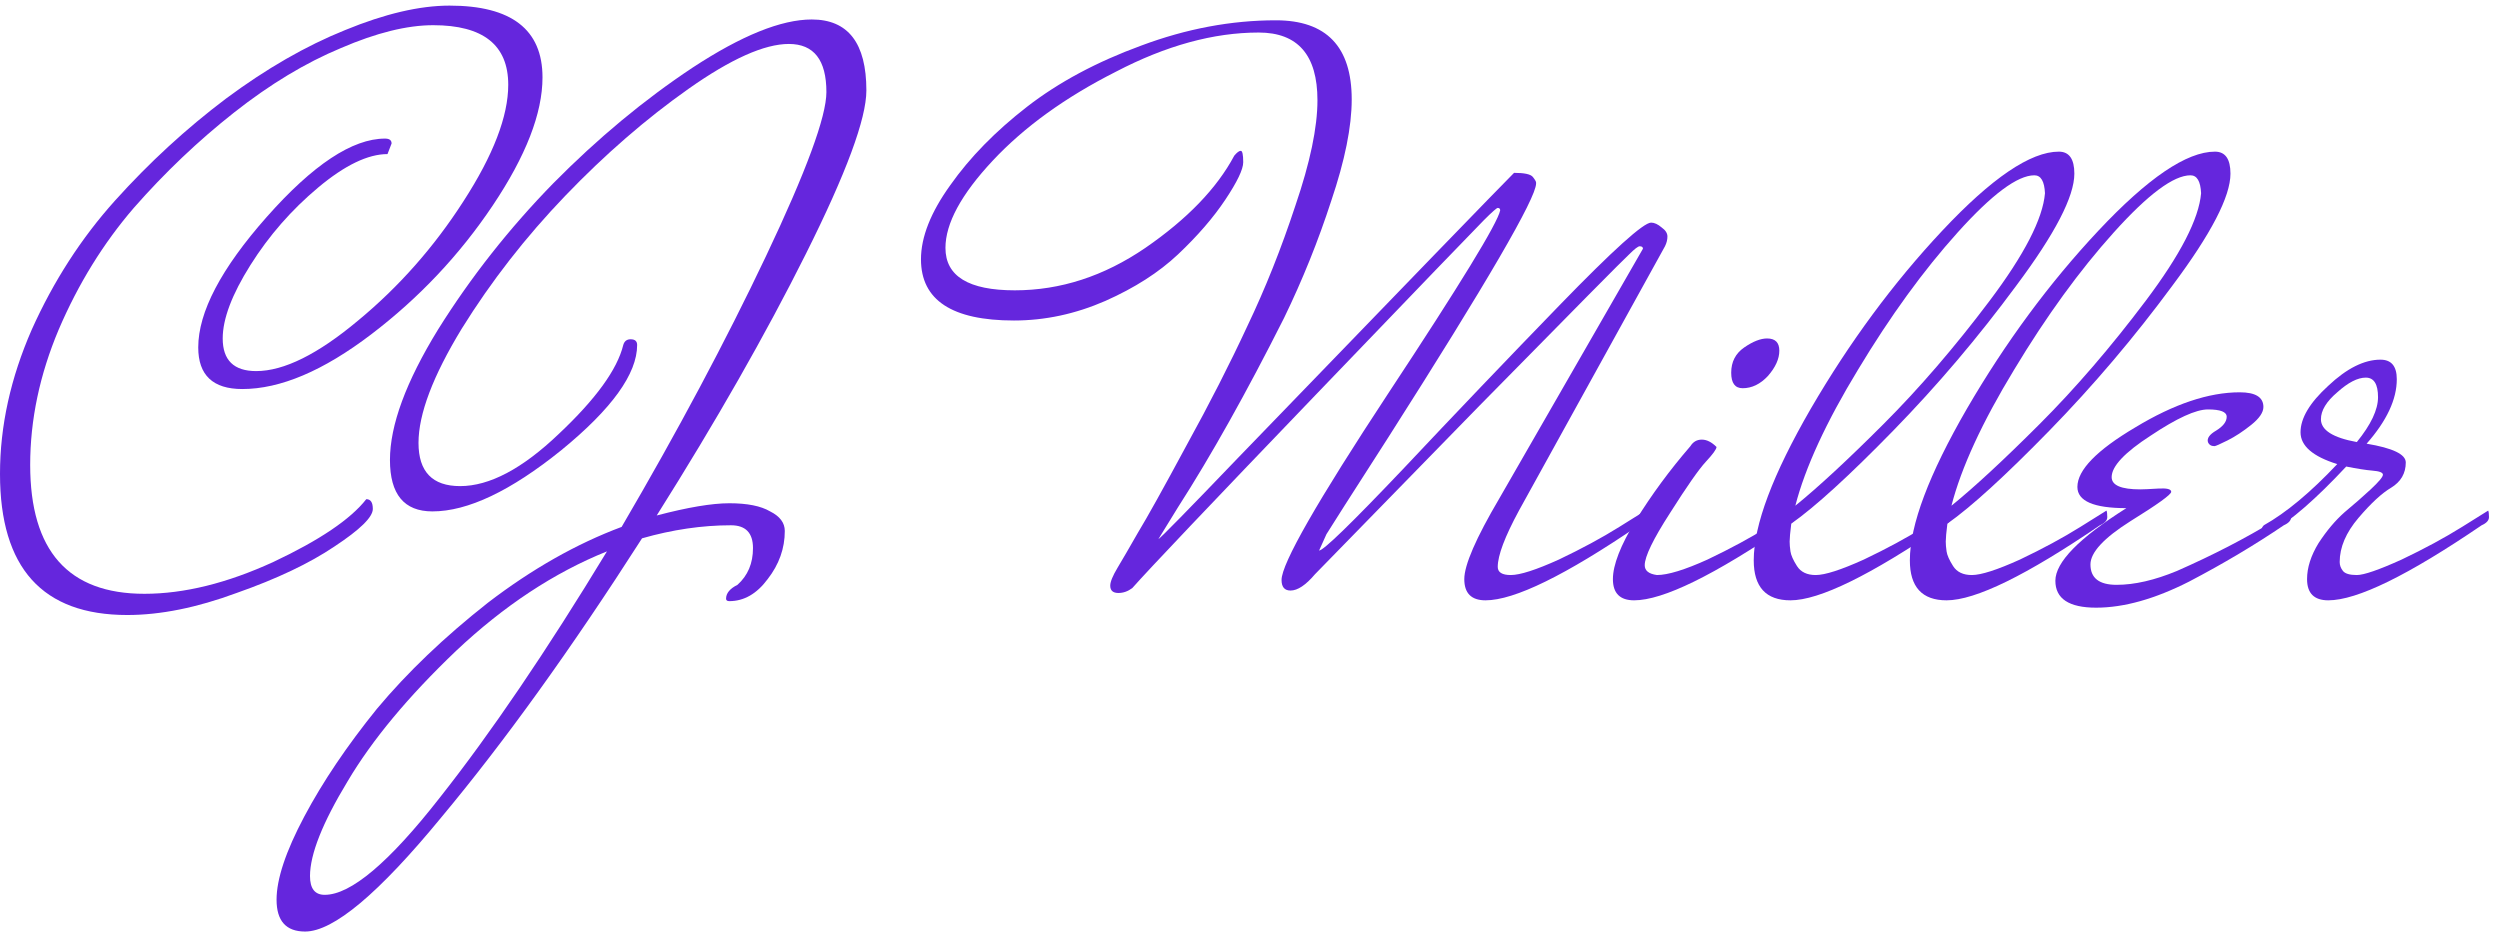
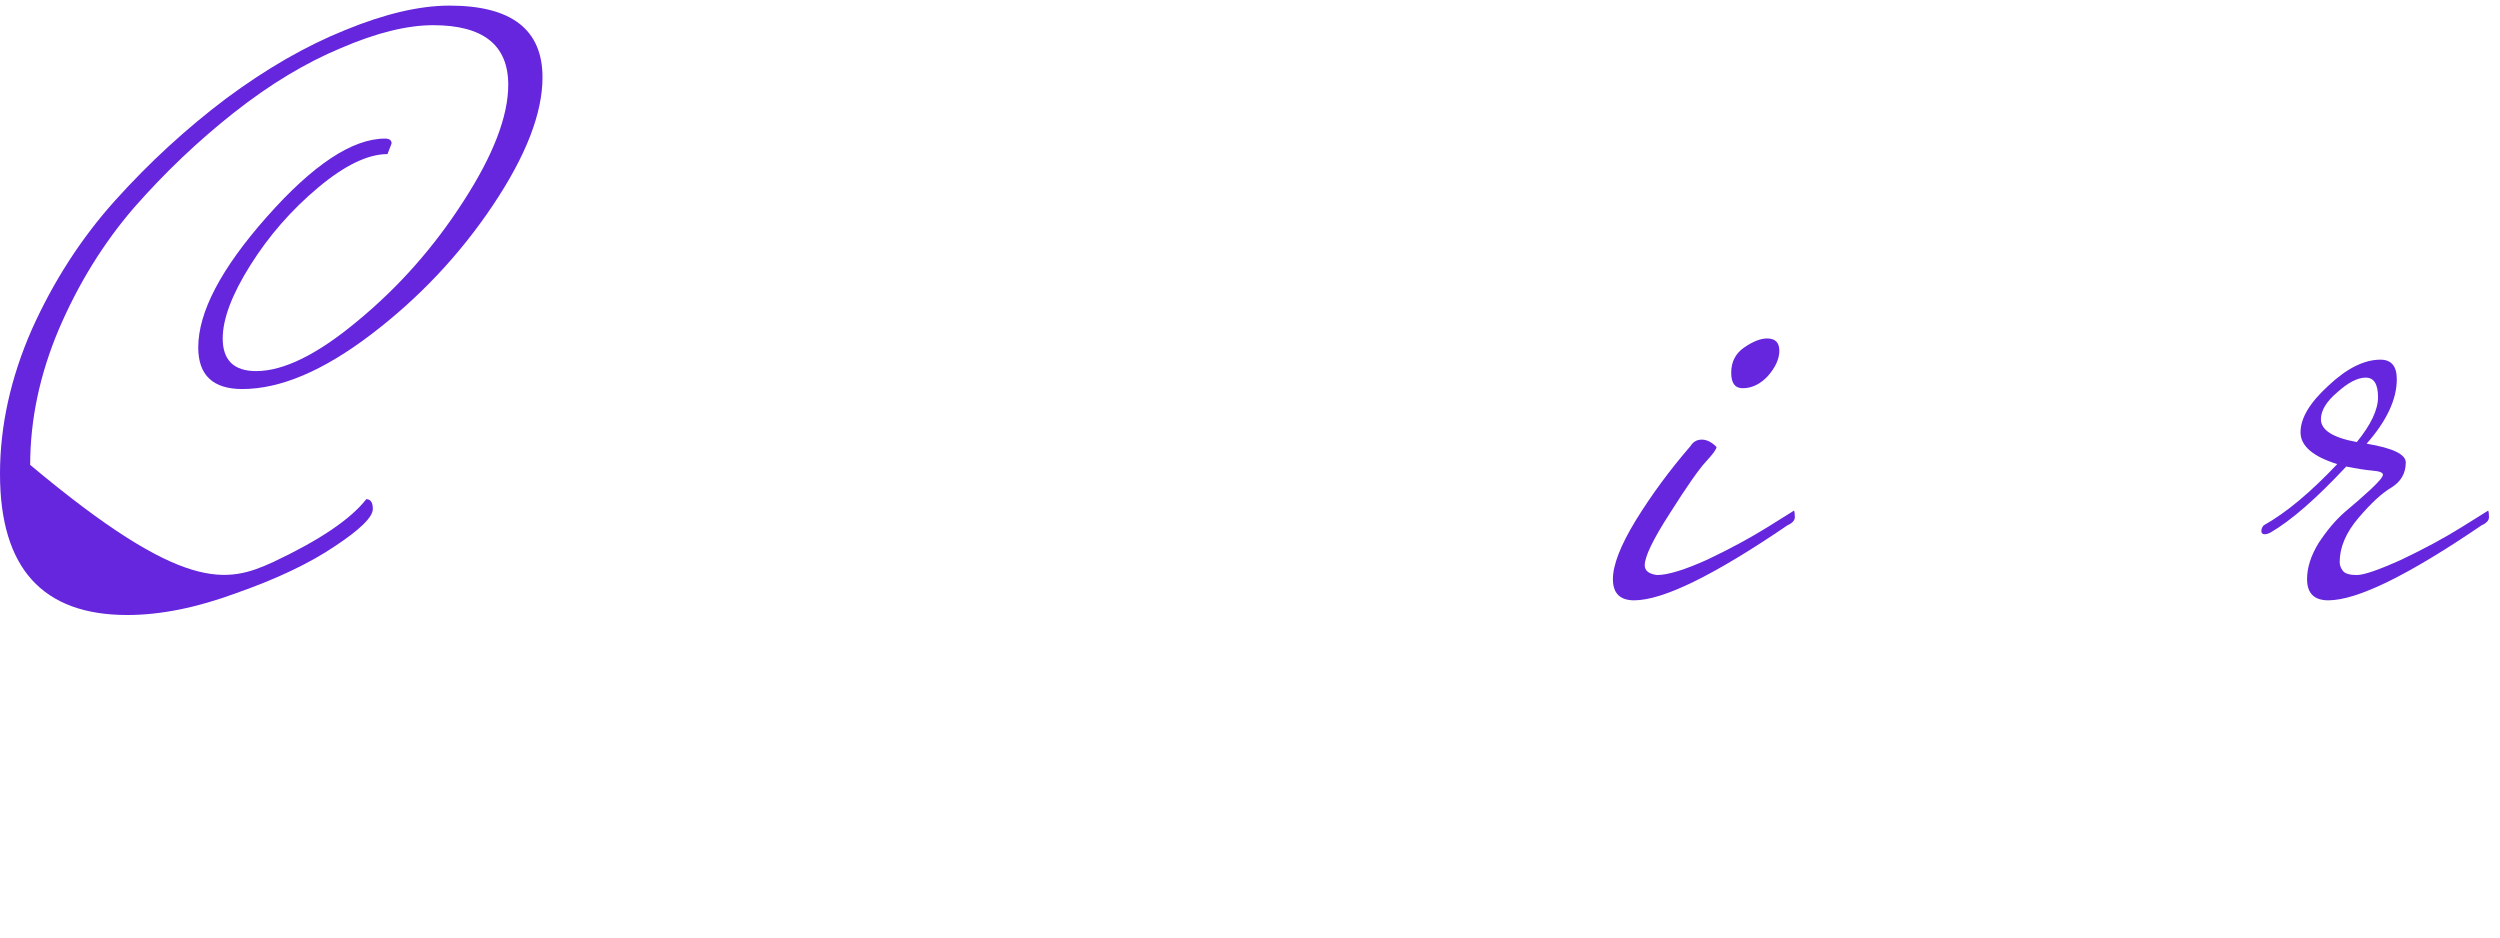
<svg xmlns="http://www.w3.org/2000/svg" width="216" height="81" viewBox="0 0 216 81" fill="none">
  <path d="M196.158 46.018C195.97 46.112 195.806 46.159 195.665 46.159C195.477 46.159 195.383 46.065 195.383 45.877C195.383 45.689 195.453 45.525 195.594 45.384C197.521 44.303 199.635 42.541 201.938 40.097C199.823 39.44 198.766 38.523 198.766 37.348C198.766 36.127 199.565 34.788 201.163 33.331C202.76 31.827 204.264 31.075 205.674 31.075C206.613 31.075 207.083 31.639 207.083 32.767C207.083 34.506 206.214 36.362 204.475 38.335C206.731 38.711 207.859 39.252 207.859 39.956C207.859 40.896 207.436 41.624 206.59 42.141C205.791 42.611 204.851 43.481 203.77 44.749C202.69 46.018 202.149 47.287 202.149 48.556C202.149 48.837 202.243 49.096 202.431 49.331C202.619 49.566 203.019 49.683 203.63 49.683C204.24 49.683 205.533 49.237 207.506 48.344C209.48 47.404 211.218 46.464 212.722 45.525L214.978 44.115C215.025 44.209 215.048 44.397 215.048 44.679C215.048 44.961 214.837 45.196 214.414 45.384C208.07 49.707 203.653 51.868 201.163 51.868C199.941 51.868 199.33 51.257 199.33 50.036C199.33 49.049 199.659 48.015 200.317 46.934C201.022 45.854 201.773 44.961 202.572 44.256C203.418 43.551 204.17 42.893 204.828 42.282C205.533 41.624 205.885 41.202 205.885 41.014C205.885 40.826 205.58 40.708 204.969 40.661C204.405 40.614 203.653 40.497 202.713 40.309C200.129 43.081 197.944 44.984 196.158 46.018ZM200.528 36.221C200.528 37.16 201.562 37.818 203.63 38.194C204.851 36.691 205.462 35.398 205.462 34.318C205.462 33.19 205.11 32.626 204.405 32.626C203.7 32.626 202.878 33.049 201.938 33.895C200.998 34.694 200.528 35.469 200.528 36.221Z" fill="#6526DD" />
-   <path d="M183.716 43.904C180.897 43.904 179.487 43.293 179.487 42.071C179.487 40.614 181.155 38.899 184.491 36.925C187.828 34.905 190.835 33.895 193.514 33.895C194.876 33.895 195.558 34.318 195.558 35.163C195.558 35.633 195.205 36.15 194.5 36.714C193.795 37.278 193.114 37.724 192.456 38.053C191.798 38.382 191.422 38.547 191.328 38.547C191.047 38.547 190.859 38.429 190.765 38.194C190.671 37.865 190.906 37.536 191.469 37.207C192.08 36.831 192.386 36.432 192.386 36.009C192.386 35.586 191.845 35.375 190.765 35.375C189.731 35.375 188.086 36.127 185.831 37.63C183.575 39.087 182.447 40.285 182.447 41.225C182.447 41.93 183.27 42.282 184.914 42.282C185.196 42.282 185.713 42.259 186.465 42.212C187.217 42.165 187.593 42.259 187.593 42.494C187.593 42.729 186.418 43.575 184.069 45.031C181.766 46.488 180.615 47.733 180.615 48.767C180.615 49.942 181.367 50.529 182.87 50.529C184.421 50.529 186.16 50.13 188.086 49.331C191.188 47.968 194.007 46.511 196.544 44.961L197.884 44.115C197.931 44.209 197.954 44.397 197.954 44.679C197.954 44.961 197.743 45.196 197.32 45.384C194.829 47.075 192.104 48.696 189.143 50.247C186.183 51.751 183.505 52.503 181.108 52.503C178.759 52.503 177.584 51.727 177.584 50.177C177.584 48.579 179.628 46.488 183.716 43.904Z" fill="#6526DD" />
-   <path d="M168.184 51.868C166.069 51.868 165.012 50.717 165.012 48.414C165.012 45.36 166.656 40.99 169.946 35.304C173.282 29.572 177.065 24.45 181.294 19.939C185.57 15.381 188.93 13.102 191.373 13.102C192.266 13.102 192.712 13.736 192.712 15.005C192.712 16.978 191.044 20.197 187.708 24.661C184.419 29.125 180.871 33.307 177.065 37.207C173.258 41.108 170.322 43.786 168.254 45.243C168.16 45.995 168.113 46.511 168.113 46.793C168.113 47.028 168.137 47.31 168.184 47.639C168.231 47.968 168.418 48.391 168.747 48.908C169.076 49.425 169.617 49.683 170.369 49.683C171.167 49.683 172.554 49.237 174.527 48.344C176.501 47.404 178.239 46.464 179.743 45.525L181.999 44.115C182.046 44.209 182.069 44.397 182.069 44.679C182.069 44.961 181.858 45.196 181.435 45.384C175.091 49.707 170.674 51.868 168.184 51.868ZM190.175 16.696C190.128 15.663 189.822 15.146 189.258 15.146C187.802 15.146 185.593 16.79 182.633 20.08C179.673 23.369 176.806 27.316 174.034 31.921C171.261 36.479 169.452 40.403 168.606 43.692C170.58 42.094 173.117 39.745 176.219 36.644C179.32 33.542 182.374 29.994 185.382 26C188.389 22.006 189.987 18.905 190.175 16.696Z" fill="#6526DD" />
-   <path d="M154.695 51.868C152.581 51.868 151.523 50.717 151.523 48.414C151.523 45.36 153.168 40.99 156.457 35.304C159.794 29.572 163.576 24.45 167.805 19.939C172.081 15.381 175.441 13.102 177.885 13.102C178.778 13.102 179.224 13.736 179.224 15.005C179.224 16.978 177.556 20.197 174.22 24.661C170.93 29.125 167.382 33.307 163.576 37.207C159.77 41.108 156.833 43.786 154.766 45.243C154.672 45.995 154.625 46.511 154.625 46.793C154.625 47.028 154.648 47.31 154.695 47.639C154.742 47.968 154.93 48.391 155.259 48.908C155.588 49.425 156.128 49.683 156.88 49.683C157.679 49.683 159.065 49.237 161.039 48.344C163.012 47.404 164.751 46.464 166.255 45.525L168.51 44.115C168.557 44.209 168.581 44.397 168.581 44.679C168.581 44.961 168.369 45.196 167.946 45.384C161.603 49.707 157.186 51.868 154.695 51.868ZM176.686 16.696C176.639 15.663 176.334 15.146 175.77 15.146C174.313 15.146 172.105 16.79 169.145 20.08C166.184 23.369 163.318 27.316 160.545 31.921C157.773 36.479 155.964 40.403 155.118 43.692C157.092 42.094 159.629 39.745 162.731 36.644C165.832 33.542 168.886 29.994 171.894 26C174.901 22.006 176.499 18.905 176.686 16.696Z" fill="#6526DD" />
  <path d="M152.677 29.243C153.382 29.243 153.734 29.595 153.734 30.3C153.734 31.005 153.405 31.733 152.748 32.485C152.09 33.19 151.361 33.542 150.563 33.542C149.905 33.542 149.576 33.096 149.576 32.203C149.576 31.263 149.952 30.535 150.704 30.018C151.455 29.501 152.113 29.243 152.677 29.243ZM146.052 38.547C146.286 38.171 146.615 37.983 147.038 37.983C147.461 37.983 147.884 38.194 148.307 38.617C148.307 38.805 148.002 39.228 147.391 39.886C146.78 40.544 145.746 42.024 144.289 44.326C142.833 46.582 142.104 48.086 142.104 48.837C142.104 49.307 142.457 49.589 143.162 49.683C144.101 49.683 145.558 49.237 147.532 48.344C149.505 47.404 151.244 46.464 152.748 45.525L155.003 44.115C155.05 44.209 155.074 44.397 155.074 44.679C155.074 44.961 154.862 45.196 154.439 45.384C148.096 49.707 143.679 51.868 141.188 51.868C139.966 51.868 139.355 51.257 139.355 50.036C139.355 48.814 140.013 47.122 141.329 44.961C142.692 42.752 144.266 40.614 146.052 38.547Z" fill="#6526DD" />
-   <path d="M129.405 48.978C129.405 49.448 129.781 49.683 130.533 49.683C131.332 49.683 132.718 49.237 134.691 48.344C136.665 47.404 138.403 46.465 139.907 45.525L142.163 44.115C142.21 44.209 142.233 44.397 142.233 44.679C142.233 44.961 142.022 45.196 141.599 45.384C135.255 49.707 130.838 51.868 128.348 51.868C127.126 51.868 126.515 51.258 126.515 50.036C126.515 48.814 127.525 46.488 129.546 43.058L141.951 21.489C141.951 21.349 141.857 21.278 141.669 21.278C141.528 21.278 141.223 21.513 140.753 21.983C140.283 22.406 135.983 26.752 127.854 35.023C119.772 43.293 115.026 48.156 113.616 49.613C112.818 50.553 112.113 51.023 111.502 51.023C110.985 51.023 110.726 50.717 110.726 50.106C110.726 48.697 113.804 43.316 119.96 33.965C126.163 24.567 129.381 19.304 129.616 18.177C129.616 18.036 129.546 17.965 129.405 17.965C129.311 17.965 128.912 18.318 128.207 19.023C127.549 19.68 122.685 24.732 113.616 34.177C104.547 43.622 99.284 49.166 97.828 50.811C97.452 51.093 97.052 51.234 96.63 51.234C96.16 51.234 95.925 51.023 95.925 50.6C95.925 50.271 96.136 49.754 96.559 49.049C96.982 48.344 97.569 47.334 98.321 46.018C99.12 44.702 100.506 42.212 102.48 38.547C104.5 34.882 106.262 31.428 107.766 28.186C109.317 24.943 110.703 21.466 111.925 17.754C113.193 14.042 113.828 11.011 113.828 8.661C113.828 4.761 112.136 2.811 108.753 2.811C104.853 2.811 100.741 3.939 96.418 6.194C92.048 8.403 88.5 10.964 85.775 13.877C83.049 16.791 81.687 19.304 81.687 21.419C81.687 23.862 83.684 25.084 87.678 25.084C91.625 25.084 95.384 23.862 98.956 21.419C102.574 18.928 105.135 16.274 106.638 13.454C106.873 13.172 107.061 13.031 107.202 13.031C107.343 13.031 107.414 13.36 107.414 14.018C107.414 14.629 106.897 15.71 105.863 17.26C104.829 18.811 103.467 20.385 101.775 21.983C100.13 23.534 98.039 24.873 95.502 26C92.917 27.128 90.286 27.692 87.608 27.692C82.251 27.692 79.572 25.93 79.572 22.406C79.572 20.479 80.418 18.341 82.11 15.992C83.801 13.595 86.01 11.34 88.735 9.225C91.461 7.111 94.75 5.348 98.603 3.939C102.503 2.482 106.38 1.754 110.233 1.754C114.603 1.754 116.788 4.033 116.788 8.591C116.788 10.94 116.201 13.854 115.026 17.331C113.898 20.808 112.536 24.191 110.938 27.481C107.696 33.918 104.641 39.369 101.775 43.833L100.083 46.582C100.271 46.488 102.574 44.139 106.991 39.533C121.605 24.403 129.546 16.203 130.815 14.934C131.707 14.934 132.248 15.052 132.436 15.287C132.624 15.522 132.718 15.686 132.718 15.78V15.851C132.718 17.119 128.465 24.426 119.96 37.771C116.671 42.893 114.885 45.689 114.603 46.159L113.969 47.569C114.345 47.569 116.765 45.219 121.229 40.52C125.693 35.774 130.204 31.052 134.762 26.353C139.367 21.607 141.998 19.234 142.656 19.234C142.938 19.234 143.243 19.375 143.572 19.657C143.901 19.892 144.066 20.15 144.066 20.432C144.066 20.714 143.995 20.996 143.854 21.278L131.238 44.115C130.016 46.37 129.405 47.992 129.405 48.978Z" fill="#6526DD" />
-   <path d="M63.154 45.384C60.664 45.384 58.103 45.76 55.472 46.511C49.363 56.05 43.583 64.086 38.132 70.617C32.729 77.196 28.805 80.485 26.361 80.485C24.717 80.485 23.895 79.569 23.895 77.736C23.895 75.951 24.693 73.554 26.291 70.547C27.889 67.539 29.98 64.438 32.564 61.243C35.196 58.094 38.391 55.04 42.15 52.08C45.956 49.166 49.809 46.981 53.709 45.525C58.55 37.254 62.708 29.454 66.185 22.124C69.663 14.793 71.401 10.071 71.401 7.956C71.401 5.184 70.32 3.798 68.159 3.798C66.044 3.798 63.154 5.09 59.489 7.674C55.824 10.259 52.276 13.337 48.846 16.908C45.416 20.479 42.432 24.309 39.895 28.397C37.404 32.485 36.159 35.774 36.159 38.265C36.159 40.755 37.357 42 39.754 42C42.291 42 45.134 40.497 48.282 37.489C51.477 34.482 53.334 31.921 53.85 29.807C53.944 29.478 54.156 29.313 54.485 29.313C54.861 29.313 55.049 29.478 55.049 29.807C55.049 32.297 52.864 35.328 48.494 38.899C44.124 42.423 40.411 44.185 37.357 44.185C34.914 44.185 33.692 42.705 33.692 39.745C33.692 36.738 35.078 32.978 37.85 28.467C40.67 23.956 43.983 19.751 47.789 15.851C51.642 11.95 55.66 8.614 59.842 5.842C64.071 3.069 67.501 1.683 70.132 1.683C73.281 1.683 74.855 3.727 74.855 7.815C74.855 10.259 73.116 14.958 69.639 21.912C66.162 28.867 61.862 36.409 56.74 44.538C59.419 43.833 61.51 43.481 63.014 43.481C64.564 43.481 65.739 43.715 66.538 44.185C67.384 44.608 67.806 45.172 67.806 45.877C67.806 47.381 67.313 48.767 66.326 50.036C65.386 51.304 64.282 51.939 63.014 51.939C62.826 51.939 62.732 51.868 62.732 51.727C62.732 51.257 63.06 50.858 63.718 50.529C64.611 49.73 65.058 48.673 65.058 47.357C65.058 46.041 64.423 45.384 63.154 45.384ZM26.784 75.692C26.784 76.773 27.207 77.313 28.053 77.313C30.309 77.313 33.621 74.517 37.992 68.925C42.408 63.334 47.225 56.238 52.441 47.639C47.883 49.472 43.536 52.338 39.401 56.238C35.266 60.185 32.141 63.945 30.027 67.516C27.865 71.087 26.784 73.812 26.784 75.692Z" fill="#6526DD" />
-   <path d="M31.648 43.128C32.023 43.128 32.212 43.41 32.212 43.974C32.212 44.679 31.107 45.76 28.899 47.216C26.737 48.673 23.918 50.012 20.441 51.234C17.01 52.503 13.862 53.137 10.996 53.137C3.665 53.137 0 49.072 0 40.943C0 36.808 0.916 32.649 2.749 28.467C4.628 24.285 7.025 20.573 9.938 17.331C12.899 14.041 16.094 11.105 19.524 8.52C23.002 5.936 26.432 3.962 29.815 2.6C33.245 1.19 36.253 0.485 38.837 0.485C44.194 0.485 46.872 2.553 46.872 6.688C46.872 9.789 45.439 13.478 42.573 17.754C39.706 22.03 36.206 25.742 32.071 28.89C27.935 32.039 24.223 33.613 20.934 33.613C18.396 33.613 17.128 32.414 17.128 30.018C17.128 26.964 19.101 23.204 23.049 18.741C27.043 14.229 30.449 11.974 33.269 11.974C33.645 11.974 33.833 12.115 33.833 12.397L33.48 13.313C31.789 13.313 29.791 14.277 27.489 16.203C25.186 18.13 23.236 20.362 21.639 22.899C20.041 25.436 19.242 27.551 19.242 29.243C19.242 31.122 20.206 32.062 22.132 32.062C24.529 32.062 27.465 30.605 30.943 27.692C34.467 24.779 37.498 21.348 40.035 17.401C42.62 13.407 43.912 10.047 43.912 7.322C43.912 3.892 41.75 2.177 37.427 2.177C35.172 2.177 32.517 2.834 29.463 4.15C26.408 5.419 23.33 7.275 20.229 9.718C17.128 12.162 14.238 14.911 11.559 17.965C8.928 21.02 6.767 24.52 5.075 28.467C3.43 32.367 2.608 36.268 2.608 40.168C2.608 47.592 5.897 51.304 12.476 51.304C15.906 51.304 19.618 50.388 23.612 48.556C27.607 46.676 30.285 44.867 31.648 43.128Z" fill="#6526DD" />
+   <path d="M31.648 43.128C32.023 43.128 32.212 43.41 32.212 43.974C32.212 44.679 31.107 45.76 28.899 47.216C26.737 48.673 23.918 50.012 20.441 51.234C17.01 52.503 13.862 53.137 10.996 53.137C3.665 53.137 0 49.072 0 40.943C0 36.808 0.916 32.649 2.749 28.467C4.628 24.285 7.025 20.573 9.938 17.331C12.899 14.041 16.094 11.105 19.524 8.52C23.002 5.936 26.432 3.962 29.815 2.6C33.245 1.19 36.253 0.485 38.837 0.485C44.194 0.485 46.872 2.553 46.872 6.688C46.872 9.789 45.439 13.478 42.573 17.754C39.706 22.03 36.206 25.742 32.071 28.89C27.935 32.039 24.223 33.613 20.934 33.613C18.396 33.613 17.128 32.414 17.128 30.018C17.128 26.964 19.101 23.204 23.049 18.741C27.043 14.229 30.449 11.974 33.269 11.974C33.645 11.974 33.833 12.115 33.833 12.397L33.48 13.313C31.789 13.313 29.791 14.277 27.489 16.203C25.186 18.13 23.236 20.362 21.639 22.899C20.041 25.436 19.242 27.551 19.242 29.243C19.242 31.122 20.206 32.062 22.132 32.062C24.529 32.062 27.465 30.605 30.943 27.692C34.467 24.779 37.498 21.348 40.035 17.401C42.62 13.407 43.912 10.047 43.912 7.322C43.912 3.892 41.75 2.177 37.427 2.177C35.172 2.177 32.517 2.834 29.463 4.15C26.408 5.419 23.33 7.275 20.229 9.718C17.128 12.162 14.238 14.911 11.559 17.965C8.928 21.02 6.767 24.52 5.075 28.467C3.43 32.367 2.608 36.268 2.608 40.168C15.906 51.304 19.618 50.388 23.612 48.556C27.607 46.676 30.285 44.867 31.648 43.128Z" fill="#6526DD" />
</svg>